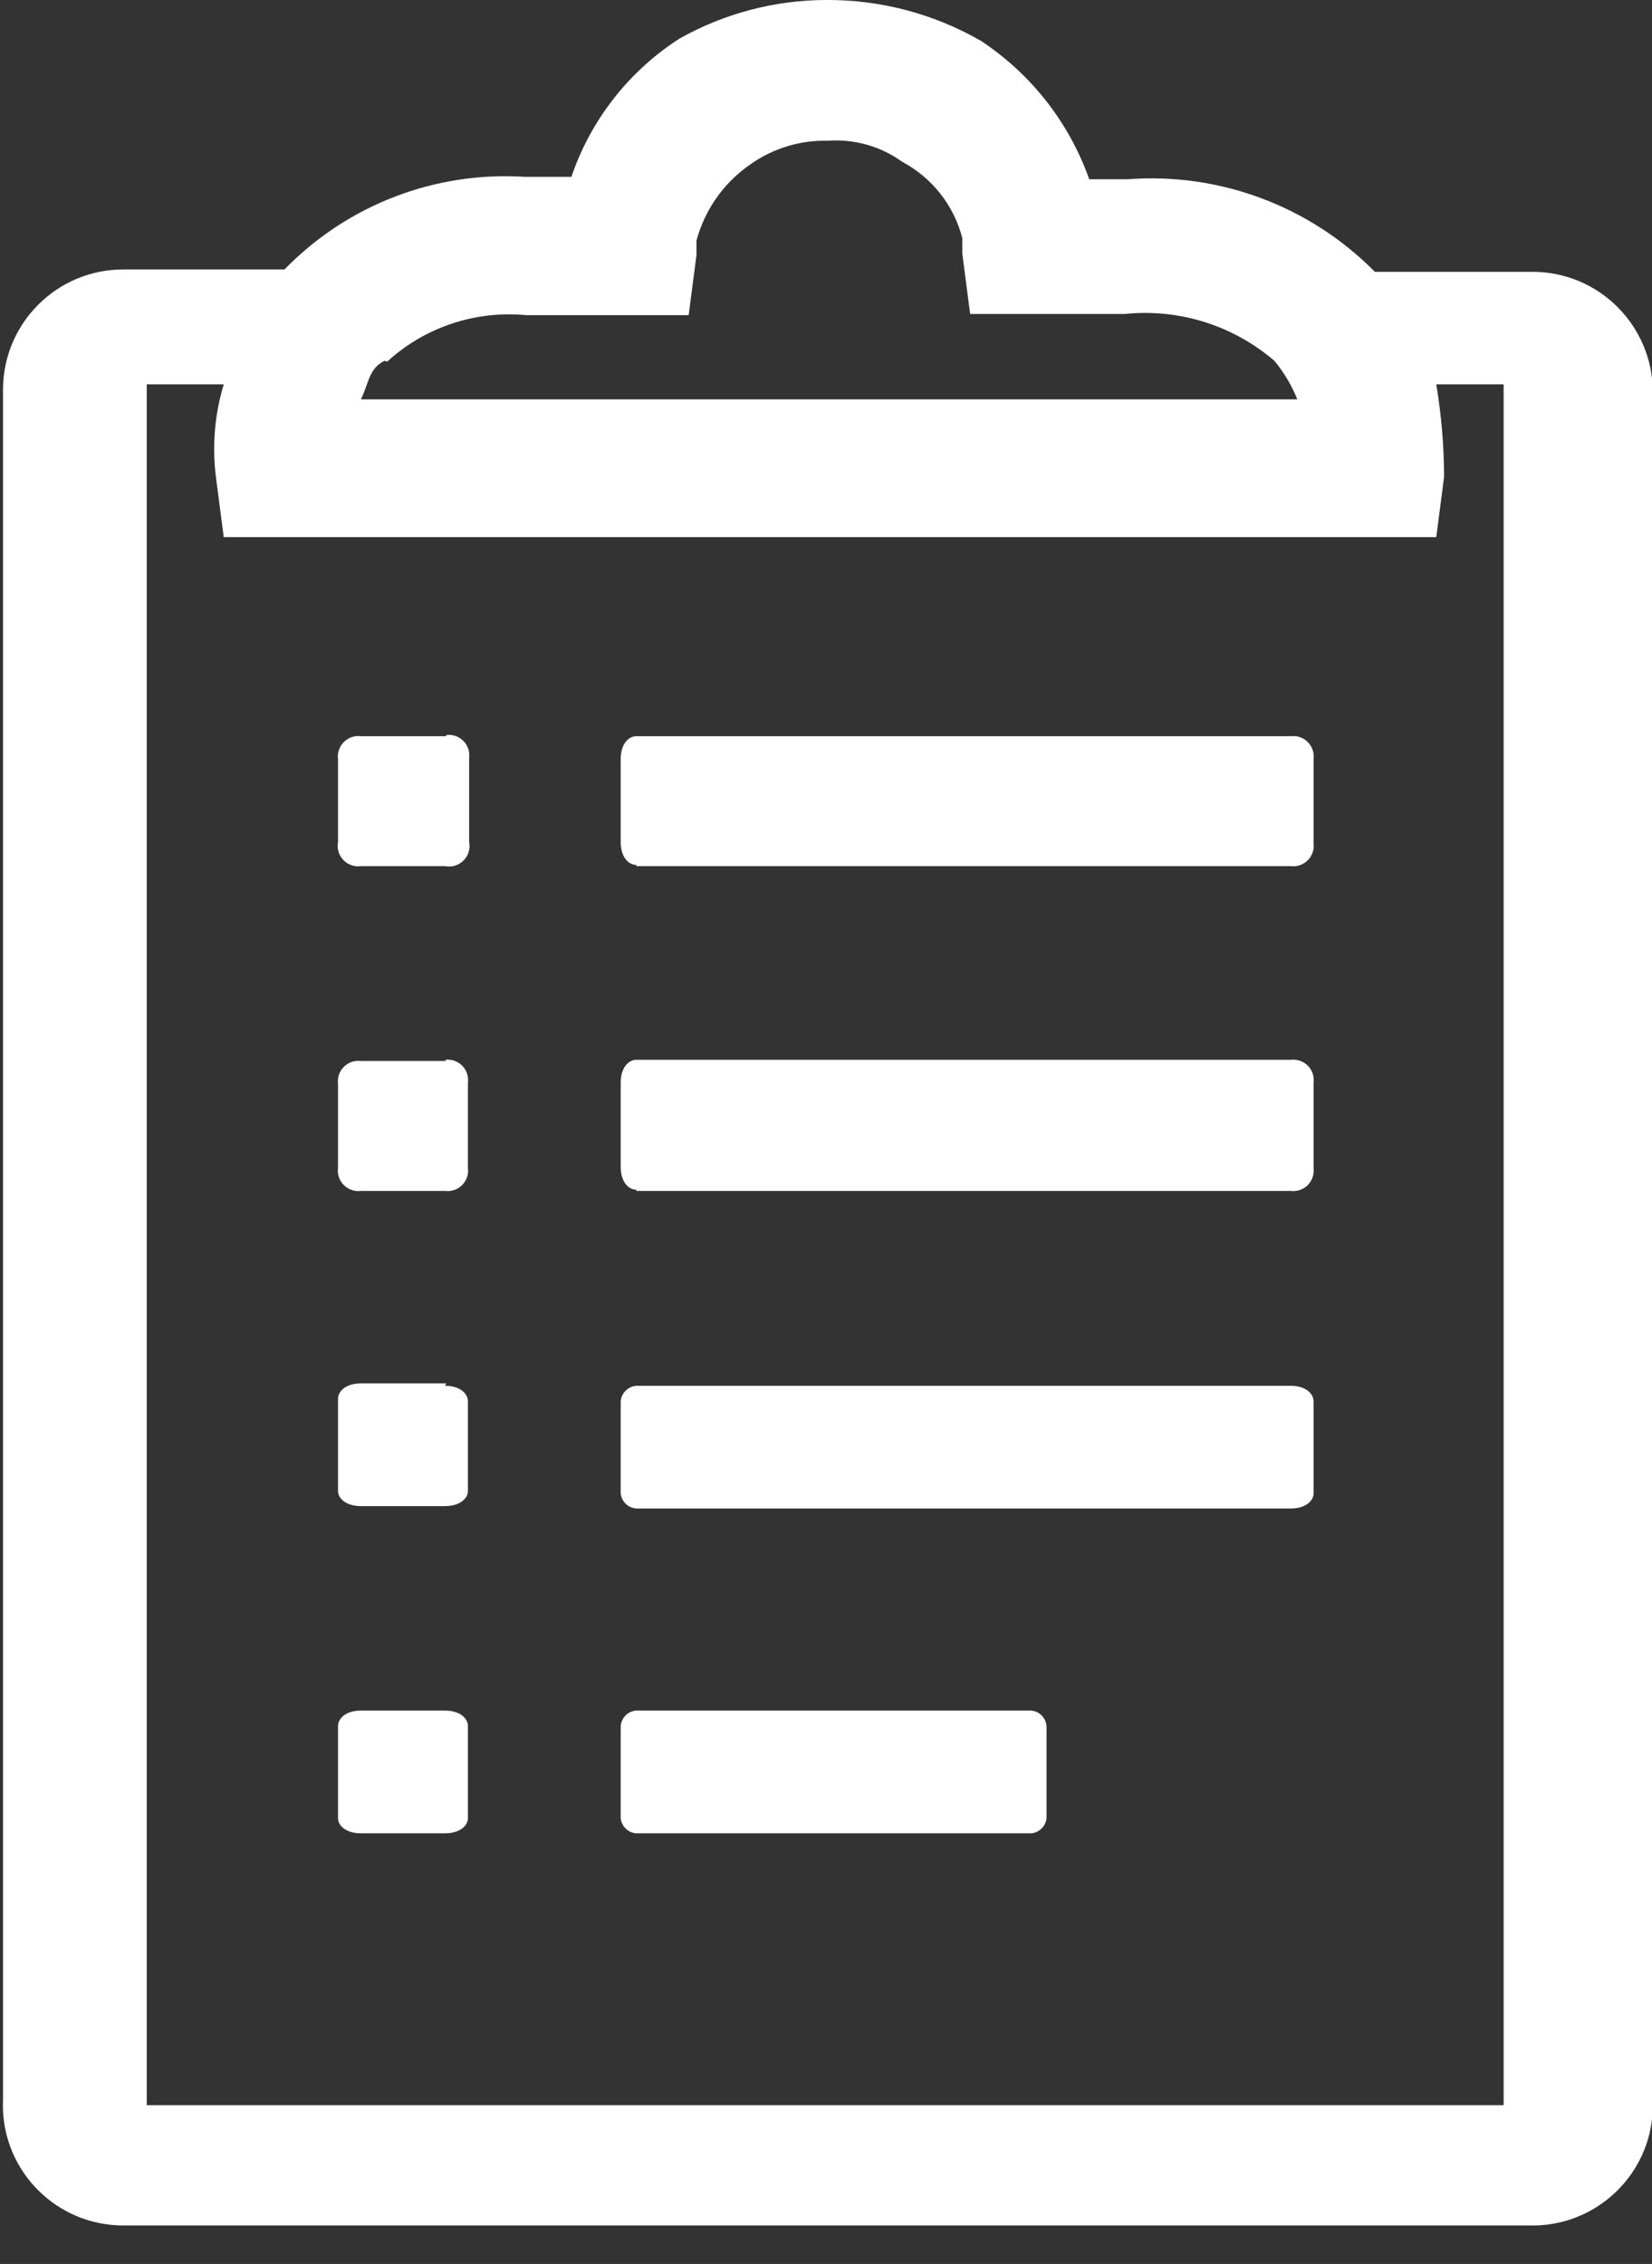
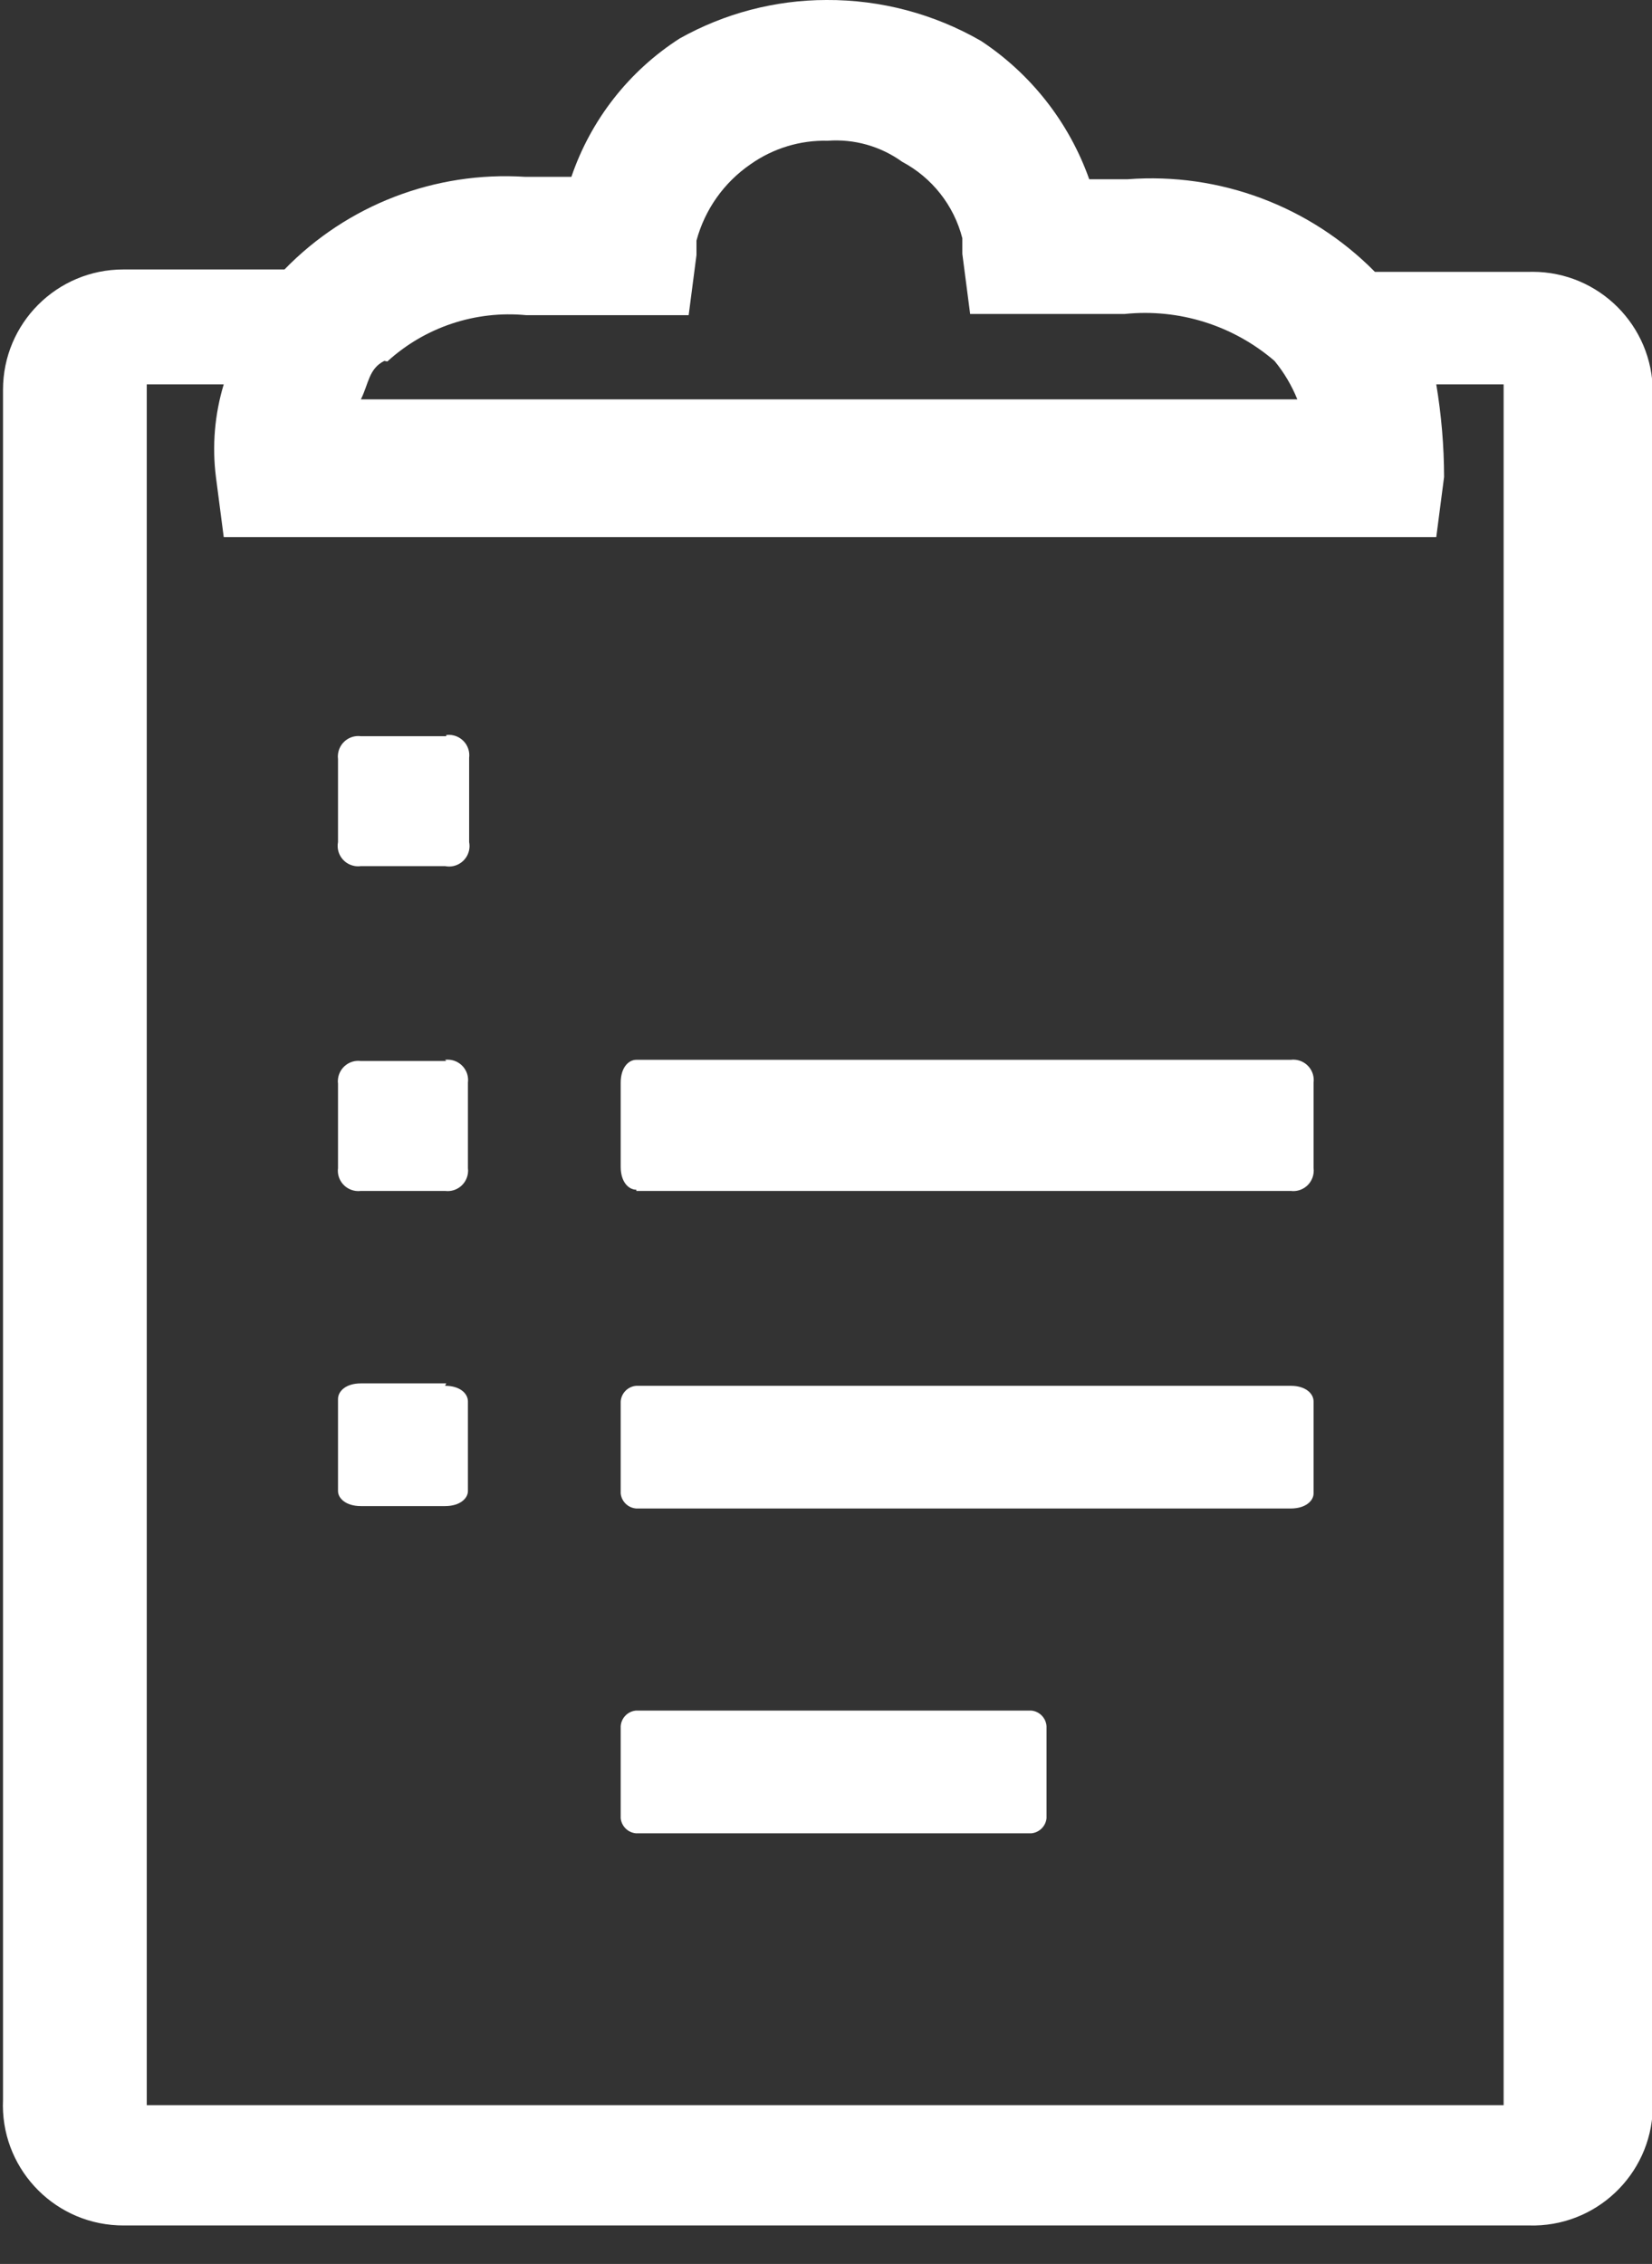
<svg xmlns="http://www.w3.org/2000/svg" width="27" height="37" version="1.1" viewBox="0 0 27 37">
  <rect x="0" y="0" width="27" height="37" fill="#333333" stroke="none" />
  <g transform="scale(0.983)">
    <path fill="#FFF" fill-rule="evenodd" d="M2.44,6.39h1.28l4.43255e-08,-1.46378e-07c-0.151,0.499 -0.195,1.023 -0.13,1.54l0.13,1h20.16l0.13,-1l6.21902e-08,2.30518e-05c-0.001,-0.516 -0.045,-1.031 -0.13,-1.54h1.12v28.61h-22.56Zm4,-0.38l8.94547e-08,-8.16199e-08c0.627,-0.572 1.466,-0.851 2.31,-0.77h2.7l0.13,-1v-0.24l-8.13806e-08,3.01887e-07c0.139,-0.517 0.458,-0.967 0.9,-1.27l-2.26697e-07,1.60227e-07c0.374,-0.264 0.823,-0.401 1.28,-0.39l-5.57741e-08,4.1718e-09c0.442,-0.033 0.881,0.091 1.24,0.35l1.446e-07,7.67157e-08c0.497,0.264 0.86,0.725 1,1.27v0.26l0.13,1h2.57l-1.63472e-07,1.68773e-08c0.902,-0.093 1.802,0.189 2.49,0.78l5.82298e-08,7.07974e-08c0.159,0.193 0.287,0.409 0.38,0.64h-15.57c0.13,-0.26 0.13,-0.51 0.39,-0.64m-2.28,31h21.31l2.0815e-08,6.31488e-10c1.104,0.033 2.026,-0.834 2.06,-1.938c0.001,-0.037 0.001,-0.074 0,-0.112v-28.43l8.33846e-08,-0c0,-1.105 -0.895,-2 -1.999,-2.001c-0.02,-7.01014e-06 -0.041,0 -0.061,0.001h-2.56l2.07665e-07,2.10592e-07c-1.077,-1.092 -2.58,-1.656 -4.11,-1.54h-0.64l-5.93135e-08,-1.67534e-07c-0.334,-0.942 -0.966,-1.75 -1.8,-2.3l-3.28076e-08,-1.88866e-08c-0.781,-0.45 -1.668,-0.685 -2.57,-0.68l3.54902e-10,-5.32907e-13c-0.855,0.001 -1.695,0.222 -2.44,0.64l1.59265e-07,-1.0227e-07c-0.843,0.541 -1.477,1.352 -1.8,2.3h-0.77l1.38402e-07,8.92088e-09c-1.494,-0.096 -2.956,0.466 -4,1.54h-2.68l-8.74228e-08,3.55271e-15c-1.105,4.82823e-08 -2,0.895 -2,2c0,0 0,0 0,0v28.43l8.54958e-10,-1.89796e-08c-0.05,1.103 0.805,2.038 1.908,2.088c0.031,0.001 0.061,0.002 0.092,0.002Z" />
-     <path fill="#FFF" fill-rule="evenodd" d="M10.58,14.4h10.88l-1.65939e-08,-2.10017e-09c0.186,0.024 0.356,-0.108 0.38,-0.295c0.004,-0.028 0.004,-0.057 4.20035e-09,-0.085v-1.4l-1.50639e-09,1.19023e-08c0.024,-0.186 -0.108,-0.356 -0.295,-0.38c-0.028,-0.004 -0.057,-0.004 -0.085,-3.01277e-09h-10.88c-0.13,0 -0.26,0.13 -0.26,0.38v1.38c0,0.25 0.13,0.38 0.26,0.38" />
    <path fill="#FFF" fill-rule="evenodd" d="M7.42,12.24h-1.42l2.73158e-08,3.45717e-09c-0.186,-0.024 -0.356,0.108 -0.38,0.295c-0.004,0.028 -0.004,0.057 -6.91433e-09,0.085v1.38l-1.03774e-08,5.49323e-08c-0.035,0.185 0.086,0.362 0.271,0.397c0.036,0.007 0.073,0.008 0.109,0.003h1.4l-2.52635e-08,-5.04511e-09c0.184,0.037 0.363,-0.083 0.4,-0.267c0.009,-0.044 0.009,-0.089 -4.88246e-10,-0.133v-1.4l-1.50638e-09,1.19023e-08c0.024,-0.186 -0.108,-0.356 -0.295,-0.38c-0.028,-0.004 -0.057,-0.004 -0.085,-3.01277e-09" />
    <path fill="#FFF" fill-rule="evenodd" d="M10.58,19.8h10.88l-1.65939e-08,-2.10018e-09c0.186,0.024 0.356,-0.108 0.38,-0.295c0.004,-0.028 0.004,-0.057 4.20035e-09,-0.085v-1.42l-1.50639e-09,1.19023e-08c0.024,-0.186 -0.108,-0.356 -0.295,-0.38c-0.028,-0.004 -0.057,-0.004 -0.085,-3.01277e-09h-10.88c-0.13,0 -0.26,0.13 -0.26,0.38v1.4c0,0.25 0.13,0.38 0.26,0.38" />
    <path fill="#FFF" fill-rule="evenodd" d="M7.42,17.64h-1.42l2.73158e-08,3.45716e-09c-0.186,-0.024 -0.356,0.108 -0.38,0.295c-0.004,0.028 -0.004,0.057 -6.91433e-09,0.085v1.4l-1.97863e-09,1.56336e-08c-0.024,0.186 0.108,0.356 0.295,0.38c0.028,0.004 0.057,0.004 0.085,-1.27688e-09h1.4l-1.65939e-08,-2.10018e-09c0.186,0.024 0.356,-0.108 0.38,-0.295c0.004,-0.028 0.004,-0.057 4.20035e-09,-0.085v-1.42l-1.50638e-09,1.19023e-08c0.024,-0.186 -0.108,-0.356 -0.295,-0.38c-0.028,-0.004 -0.057,-0.004 -0.085,-3.01277e-09" />
    <path fill="#FFF" fill-rule="evenodd" d="M10.58,25.08h10.88c0.25,0 0.38,-0.13 0.38,-0.25v-1.53c0,-0.13 -0.13,-0.26 -0.38,-0.26h-10.88l-1.38419e-08,9.57968e-10c-0.139,0.01 -0.25,0.121 -0.26,0.26v1.53l-7.42993e-09,-7.03913e-08c0.014,0.135 0.124,0.241 0.26,0.25" />
    <path fill="#FFF" fill-rule="evenodd" d="M7.42,23h-1.42c-0.25,0 -0.38,0.13 -0.38,0.26v1.53c0,0.12 0.13,0.25 0.38,0.25h1.4c0.25,0 0.38,-0.13 0.38,-0.25v-1.49c0,-0.13 -0.13,-0.26 -0.38,-0.26" />
    <path fill="#FFF" fill-rule="evenodd" d="M17.4,30.23v-1.53l4.84874e-09,7.34129e-08c-0.009,-0.136 -0.115,-0.246 -0.25,-0.26h-6.58l6.82359e-10,-7.20206e-11c-0.135,0.014 -0.241,0.124 -0.25,0.26v1.53l-1.02982e-08,-1.00502e-07c0.014,0.132 0.118,0.236 0.25,0.25h6.58l1.12873e-08,-1.15659e-09c0.132,-0.014 0.236,-0.118 0.25,-0.25" />
-     <path fill="#FFF" fill-rule="evenodd" d="M7.42,28.44h-1.42c-0.25,0 -0.38,0.13 -0.38,0.26v1.53c0,0.12 0.13,0.25 0.38,0.25h1.4c0.25,0 0.38,-0.13 0.38,-0.25v-1.53c0,-0.13 -0.13,-0.26 -0.38,-0.26" />
  </g>
</svg>